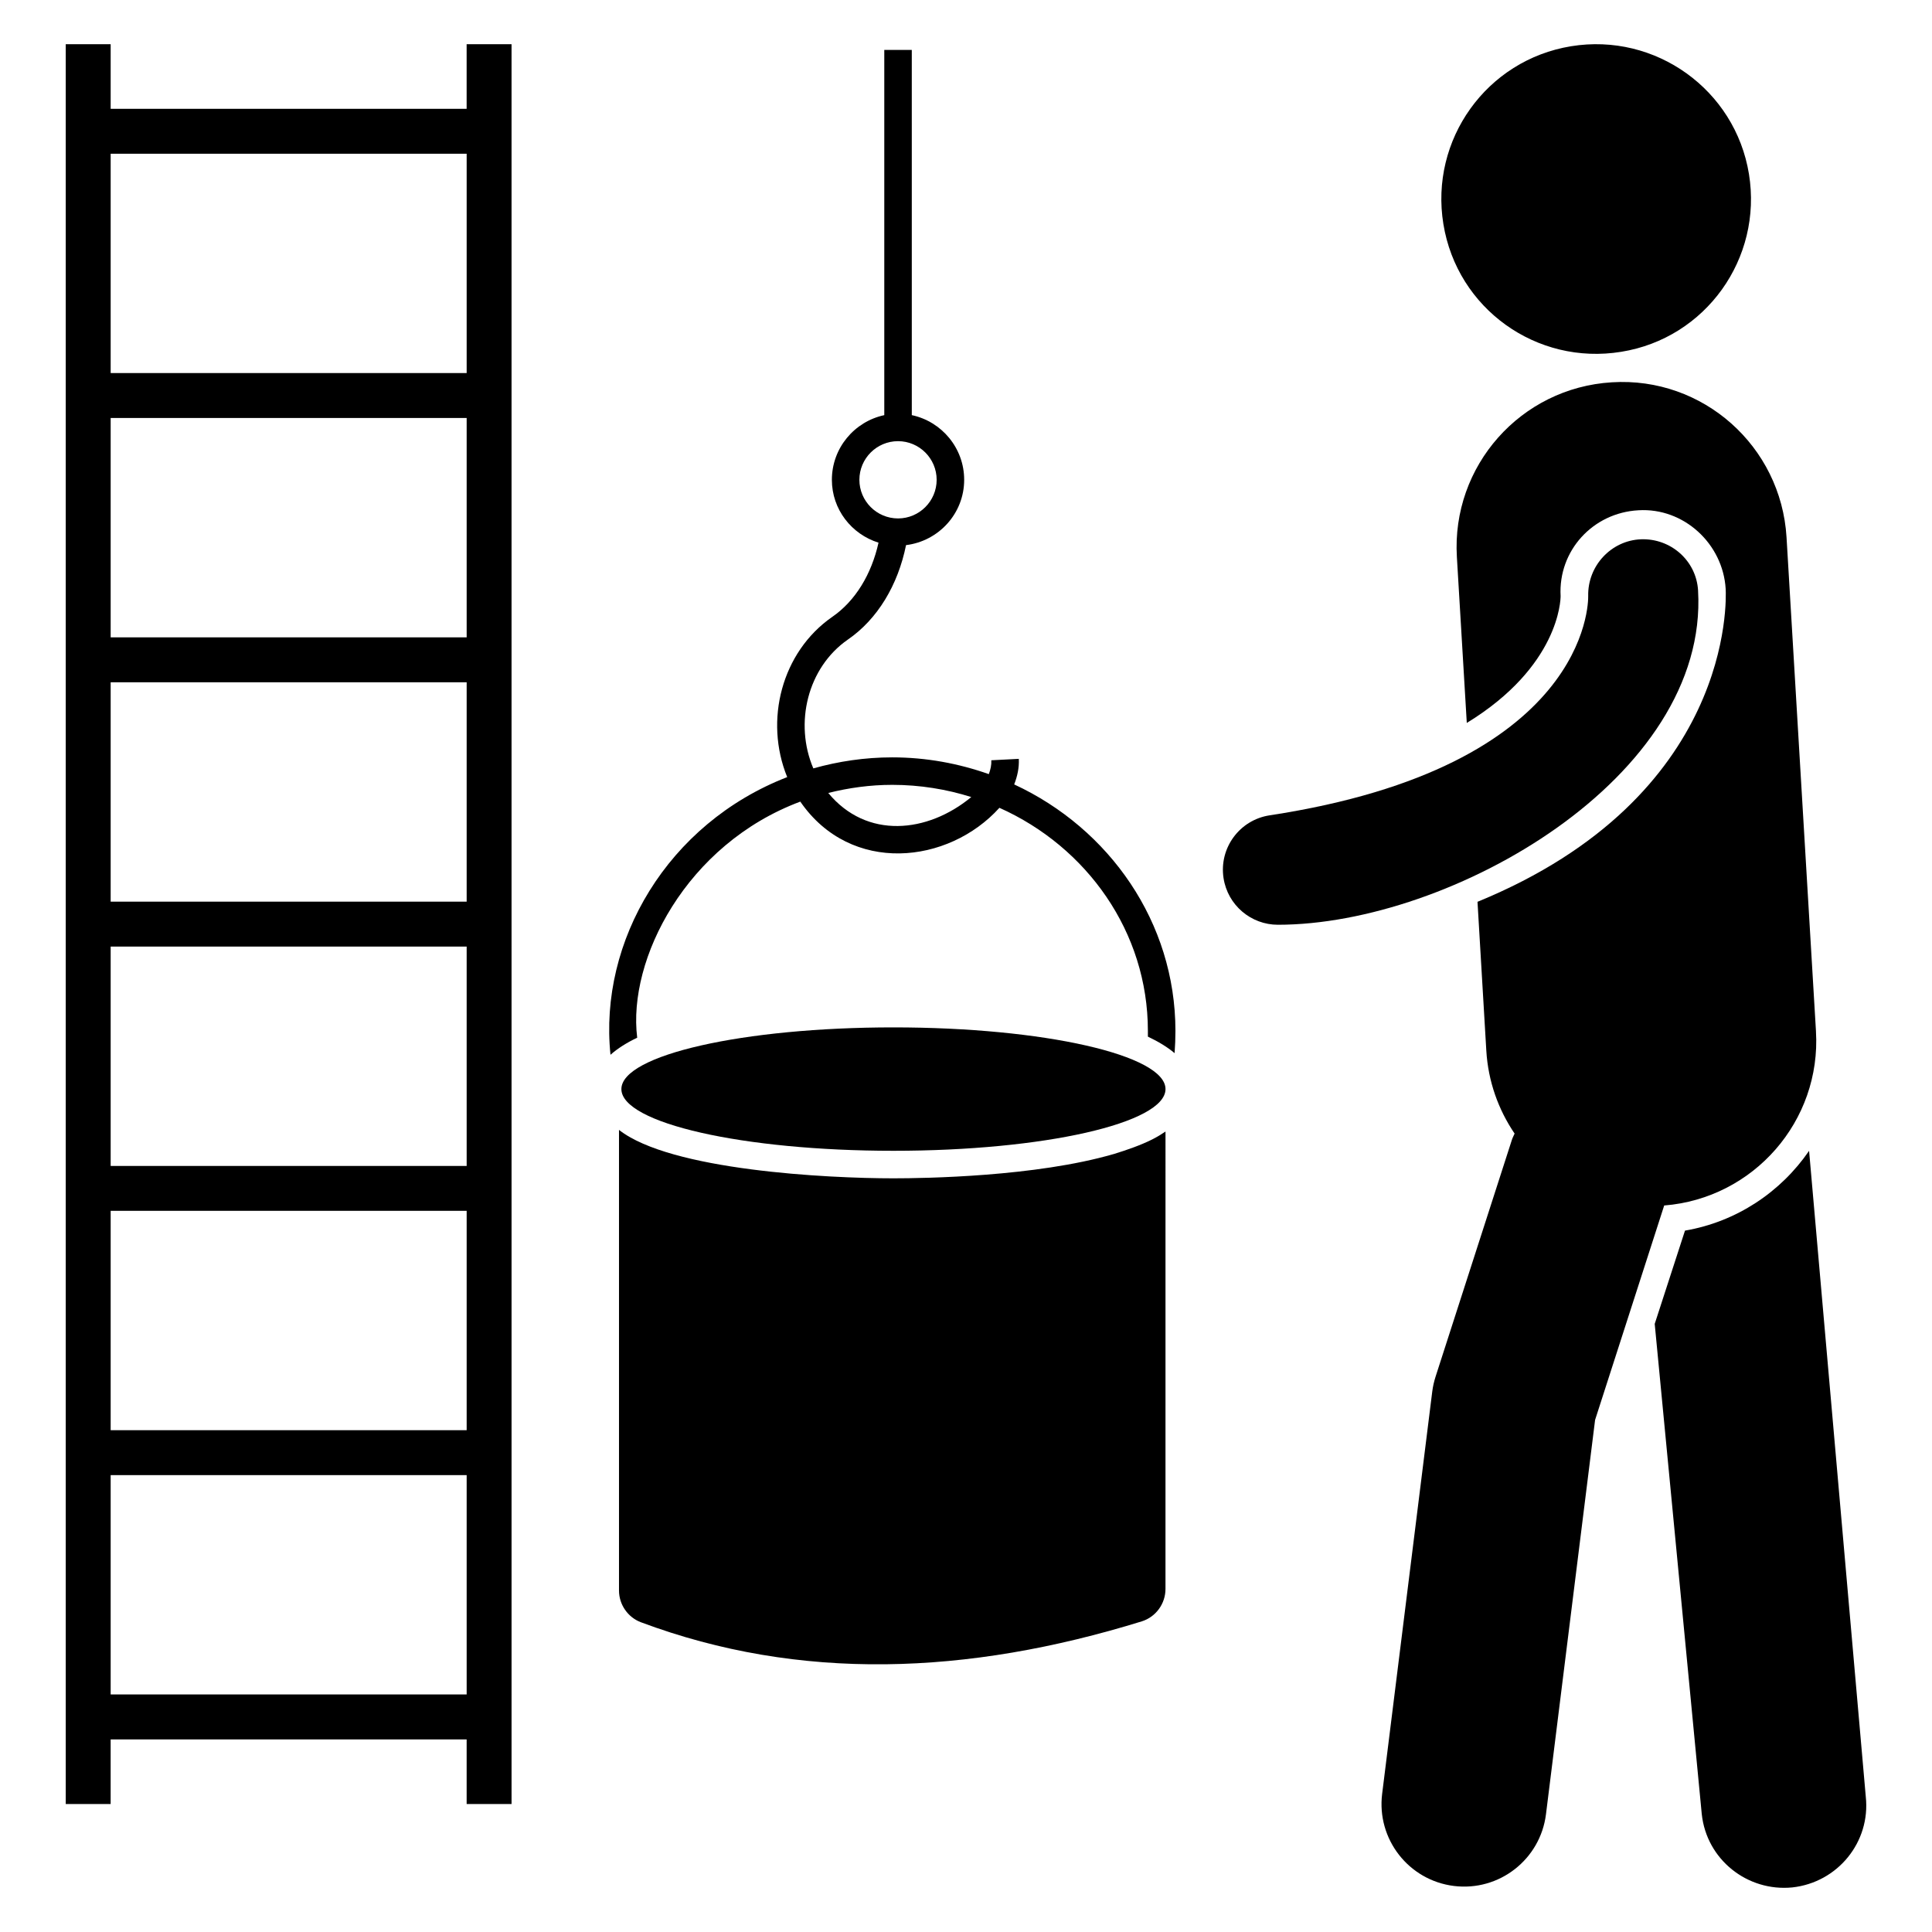
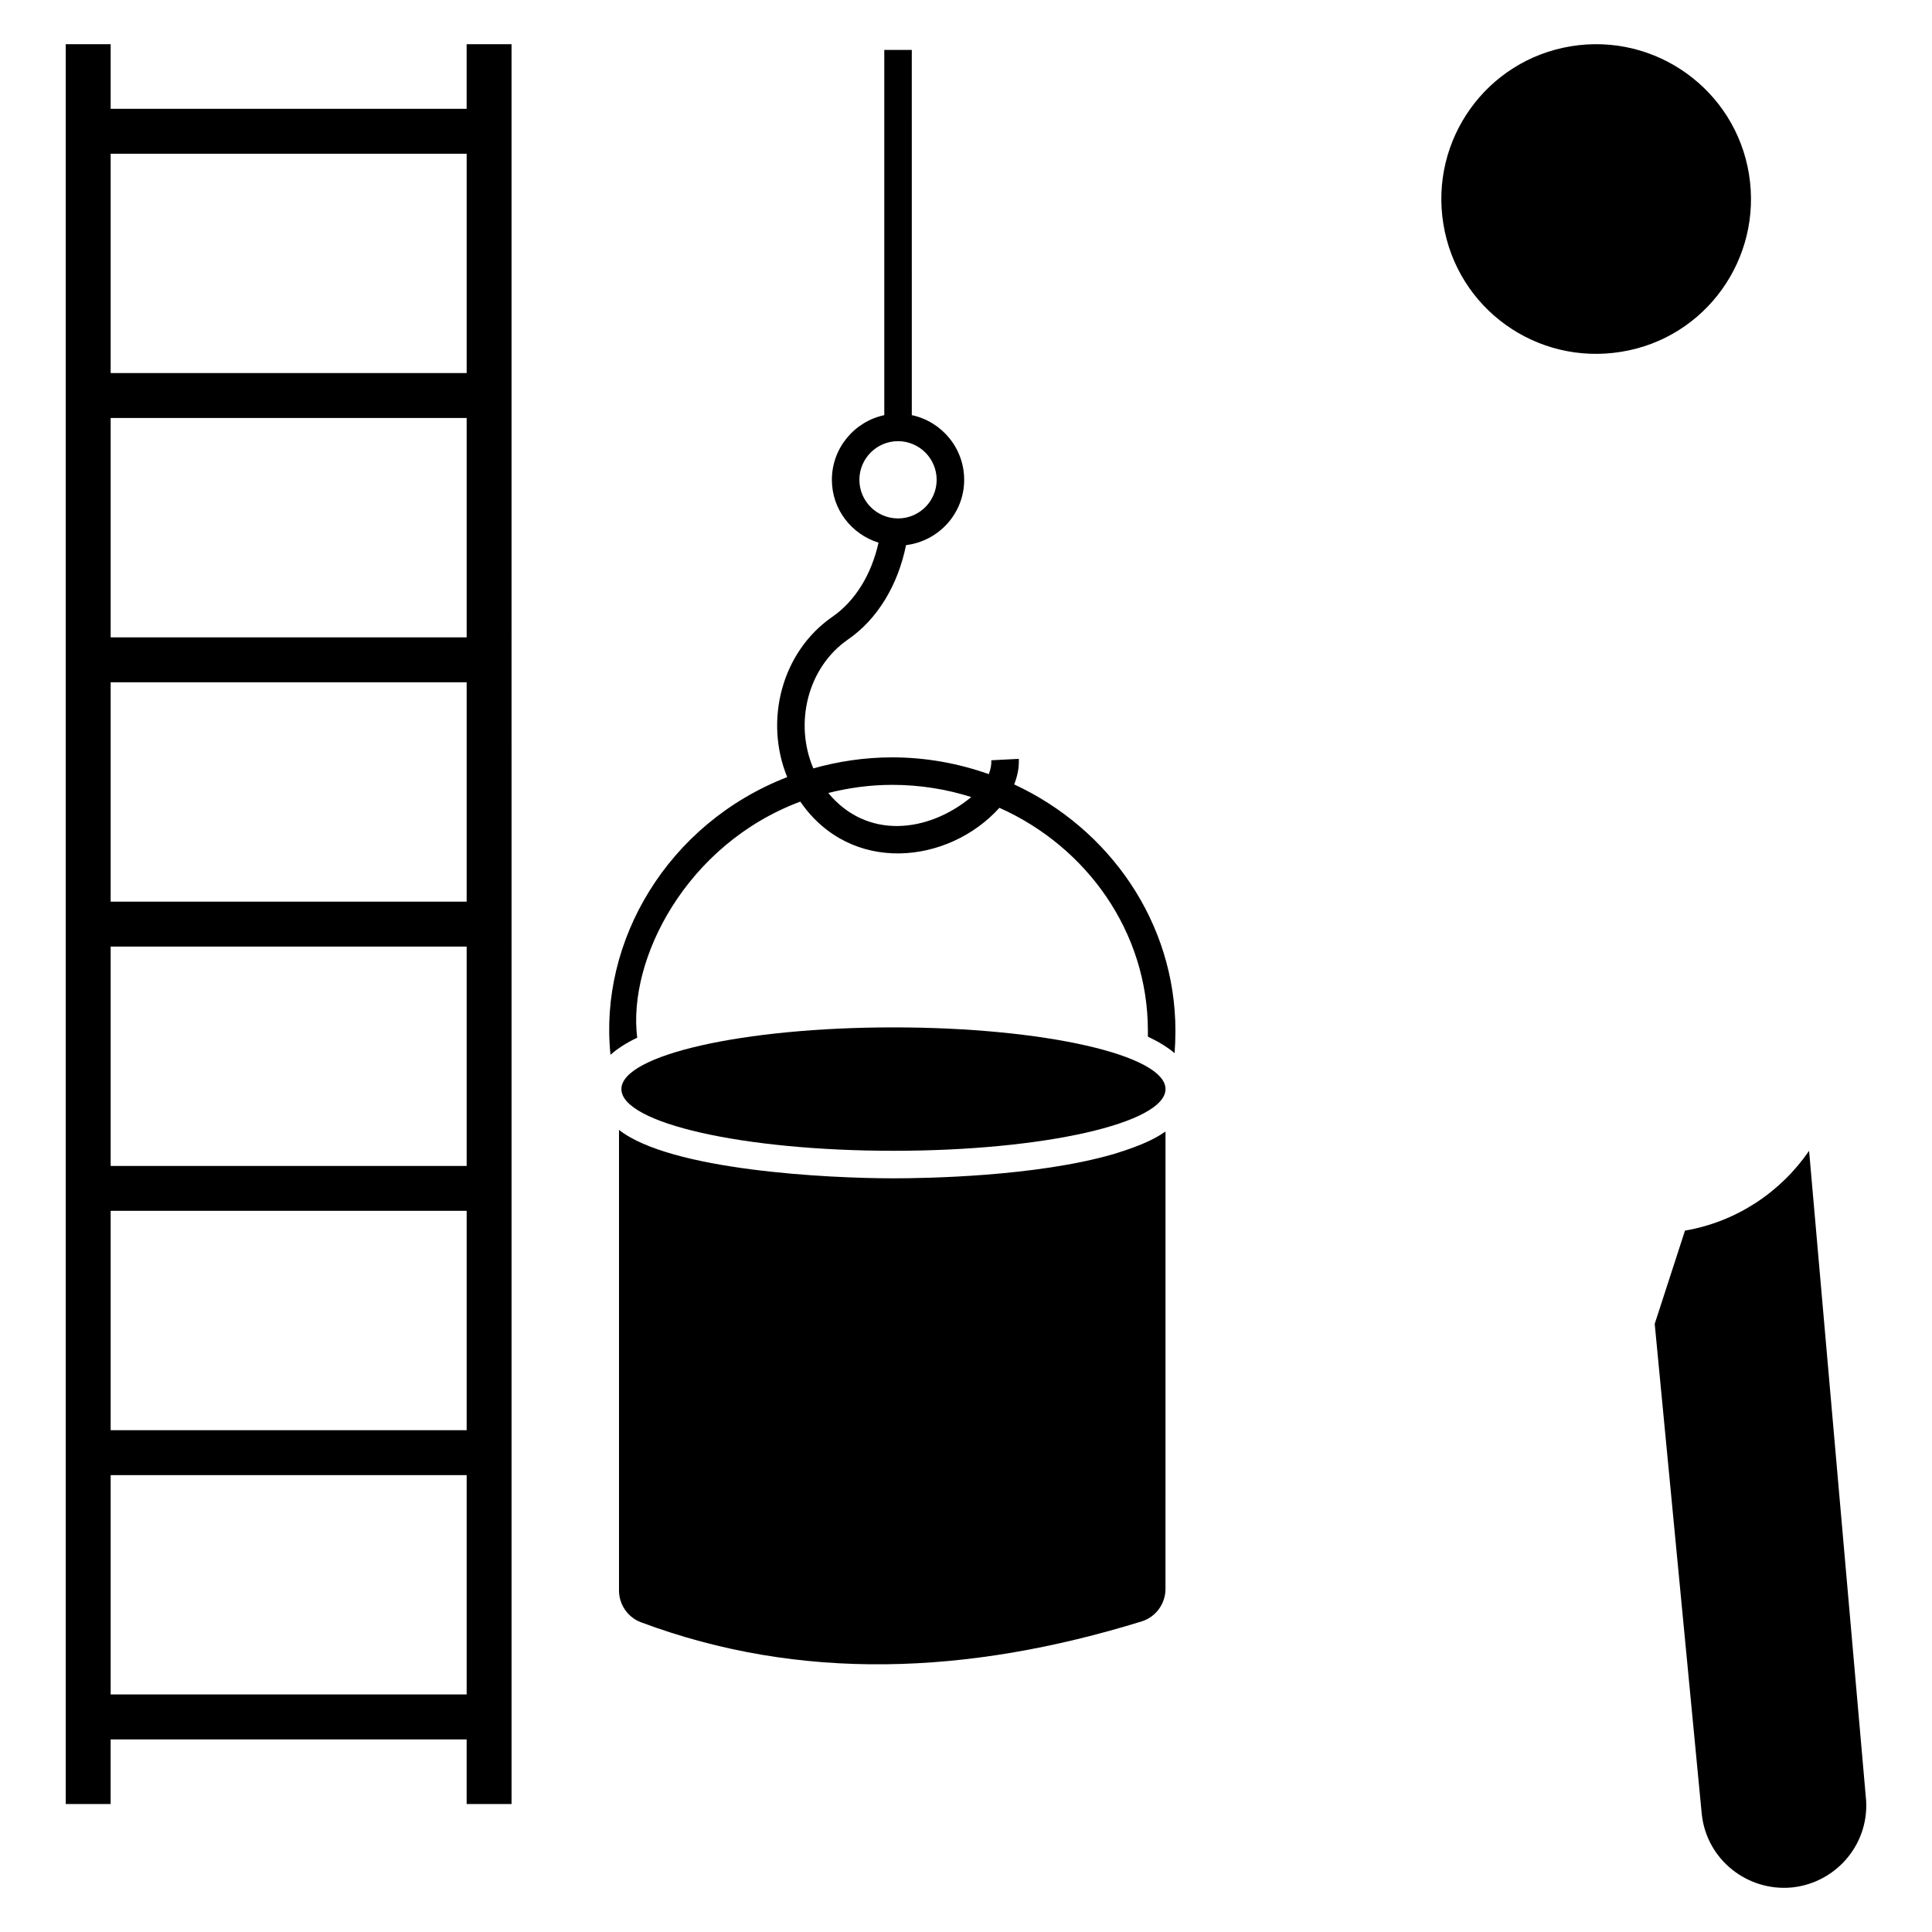
<svg xmlns="http://www.w3.org/2000/svg" fill="#000000" width="800px" height="800px" version="1.1" viewBox="144 144 512 512">
  <g>
    <path d="m412.77 351.88c0.855-2.191 1.344-4.449 1.223-6.777l-7.281 0.375c0.062 1.246-0.215 2.465-0.664 3.672-8-2.824-16.594-4.441-25.594-4.441-7.266 0-14.266 1.055-20.914 2.922-5.106-11.953-1.543-26.703 9.129-34.121 7.91-5.434 13.312-14.504 15.441-25.047 8.656-1.062 15.406-8.375 15.406-17.312 0-8.41-5.961-15.449-13.879-17.137l-0.004-96.789h-7.289v96.793c-7.922 1.688-13.887 8.719-13.887 17.137 0 7.856 5.231 14.434 12.359 16.656-1.855 8.352-6.129 15.457-12.297 19.695-13.352 9.281-18.047 27.383-11.902 42.434-31.738 12.328-49.953 43.473-46.832 73.586 1.895-1.68 4.305-3.207 7.078-4.519-2.586-20.719 12.961-51.266 43.223-62.57 13.41 19.473 39.273 16.578 52.77 1.641 23.184 10.359 39.344 32.922 39.344 59.105v1.535c2.769 1.312 5.176 2.769 7.078 4.375 0.145-1.969 0.223-3.938 0.223-5.91-0.016-28.77-17.516-53.609-42.73-65.301zm-41.023-80.727c0-5.641 4.594-10.238 10.238-10.238 5.641 0 10.238 4.594 10.238 10.238 0 5.641-4.586 10.238-10.238 10.238-5.648-0.008-10.238-4.598-10.238-10.238zm-8.25 82.992c5.426-1.359 11.09-2.152 16.961-2.152 7.312 0 14.344 1.152 20.945 3.231-11.594 9.586-27.73 11.25-37.906-1.078z" />
    <path d="m638.45 620.12c-1.535-17.496 5.566 63.387-15.023-171.14-7.512 10.938-19.25 18.816-32.887 21.145l-8.023 24.719c17.082 177.97 11.191 116.59 12.465 129.87 1.258 12.105 12.113 20.641 23.992 19.473 12.035-1.312 20.789-12.031 19.477-24.062z" />
-     <path d="m625.25 417.26-7.801-130.89c-1.457-24.137-22.168-42.586-46.305-41.055-24.137 1.457-42.512 22.168-41.055 46.305l2.625 43.969c24.426-14.945 24.863-32.527 24.863-33.617-0.656-12.031 8.535-22.09 20.633-22.746 11.961-0.734 22.391 8.824 23.113 20.855 0.145 2.703 2.191 55.051-65.77 82.906l2.336 39.449c0.488 8.176 3.215 15.664 7.496 21.977-0.223 0.543-0.52 1.039-0.703 1.609l-20.242 62.809c-0.418 1.305-0.719 2.648-0.887 4.008l-13.27 106.55c-1.488 11.984 7.016 22.914 19.008 24.41 12.031 1.496 22.922-7.055 24.41-19.008l13.016-104.5 18.312-56.824c23.648-1.879 41.656-22.352 40.219-46.199z" />
    <path d="m573.64 237.23c22.359-3.582 37.504-24.711 33.848-47.129-3.648-22.352-24.785-37.496-47.129-33.848-22.418 3.656-37.496 24.785-33.848 47.129 3.648 22.418 24.703 37.504 47.129 33.848z" />
-     <path d="m594.01 300.51c-0.457-7.945-7.25-13.879-15.121-13.594-7.945 0.312-14.168 7.07-14 15.016 0.039 1.84-0.039 45.273-84.418 58.137-7.961 1.215-13.434 8.648-12.223 16.609 1.098 7.223 7.312 12.391 14.398 12.391 45.859 0.004 114.23-39.012 111.36-88.559z" />
    <path d="m267.67 172.84h-94.344v-17.129h-11.906v466.38h11.902v-17.129h94.344v17.129h11.902l-0.004-466.38h-11.902v17.129zm0 420.21h-94.344v-58.129h94.344zm0-70.031h-94.344v-58.137h94.344zm0-70.035h-94.344v-58.129h94.344zm0-70.039h-94.344v-58.129h94.344zm0-70.039h-94.344v-58.129h94.344zm0-70.035h-94.344v-58.129h94.344z" />
    <path d="m439.08 449.85c-20.566 5.977-49.945 6.418-58.336 6.418-17.41 0-59.023-2.09-72.703-12.832v122.07c0 3.719 2.336 7.078 5.762 8.391 42.074 15.746 86.555 14.074 132.79-0.223 3.719-1.168 6.273-4.664 6.273-8.602l0.004-121.2c-1.09 0.734-2.258 1.457-3.574 2.113-2.922 1.461-6.418 2.703-10.211 3.871z" />
    <path d="m452.87 432.62c0 9.031-32.277 16.352-72.098 16.352-39.82 0-72.098-7.32-72.098-16.352s32.277-16.352 72.098-16.352c39.82 0 72.098 7.32 72.098 16.352" />
  </g>
</svg>